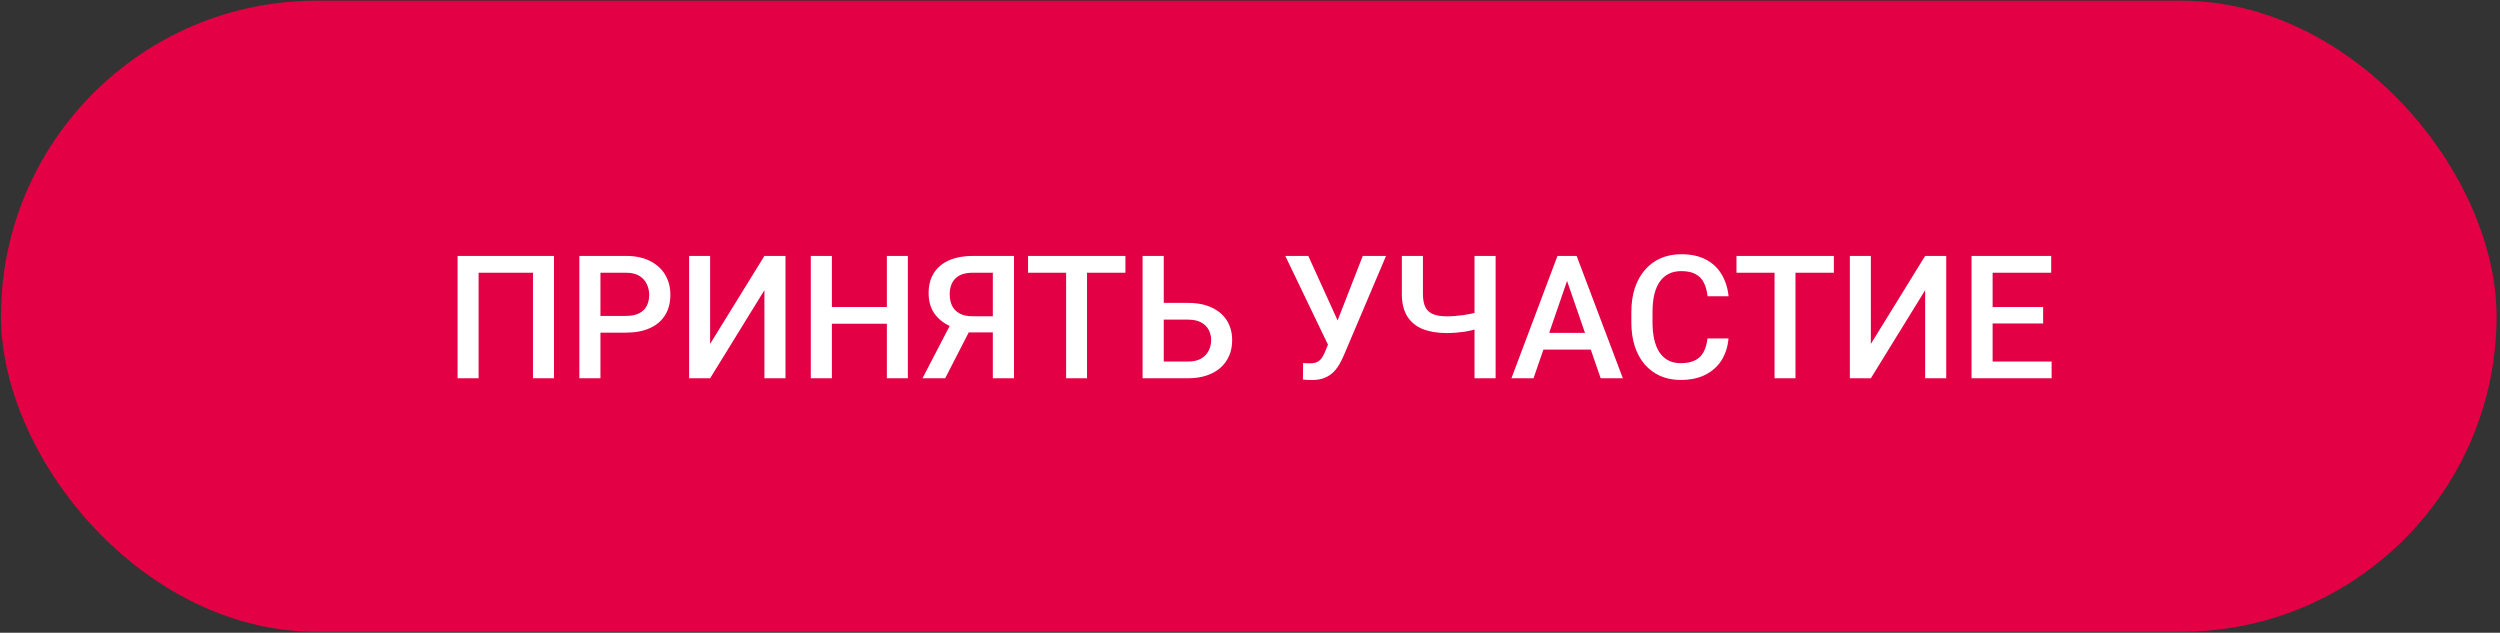
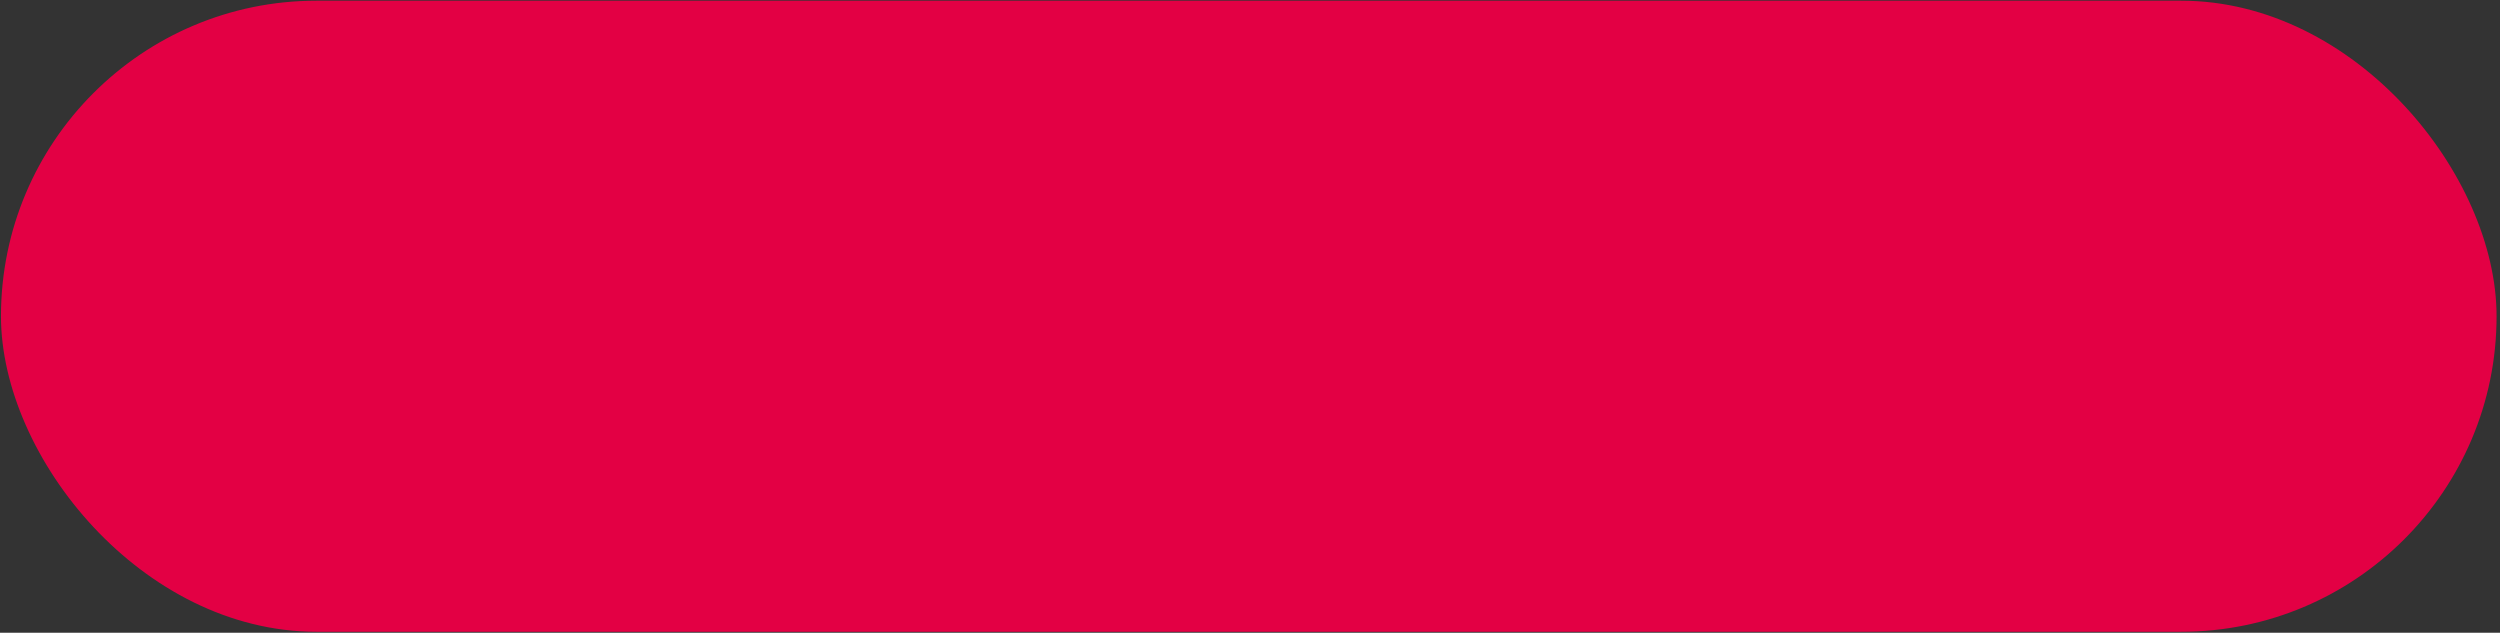
<svg xmlns="http://www.w3.org/2000/svg" width="403" height="102" viewBox="0 0 403 102" fill="none">
  <rect x="0" y="0" width="403" height="102" fill="#333333" stroke="none" />
  <rect x="0.158" y="0.113" width="402.29" height="101.728" rx="50.864" fill="#E30044" />
-   <path d="M89.301 41.253V60.977H85.915V43.963H77.15V60.977H73.763V41.253H89.301ZM100.884 53.622H95.749V50.926H100.884C101.778 50.926 102.5 50.781 103.051 50.492C103.602 50.203 104.004 49.806 104.257 49.3C104.519 48.785 104.65 48.198 104.65 47.539C104.65 46.916 104.519 46.333 104.257 45.791C104.004 45.24 103.602 44.798 103.051 44.464C102.5 44.13 101.778 43.963 100.884 43.963H96.793V60.977H93.392V41.253H100.884C102.41 41.253 103.706 41.524 104.772 42.066C105.847 42.599 106.664 43.339 107.224 44.288C107.784 45.227 108.064 46.302 108.064 47.512C108.064 48.785 107.784 49.878 107.224 50.79C106.664 51.702 105.847 52.402 104.772 52.89C103.706 53.378 102.41 53.622 100.884 53.622ZM114.471 55.437L123.223 41.253H126.623V60.977H123.223V46.78L114.471 60.977H111.085V41.253H114.471V55.437ZM143.733 49.49V52.186H133.261V49.49H143.733ZM134.101 41.253V60.977H130.701V41.253H134.101ZM146.347 41.253V60.977H142.961V41.253H146.347ZM161.086 53.581H155.654L154.313 53.026C152.823 52.556 151.68 51.842 150.886 50.885C150.091 49.928 149.693 48.722 149.693 47.268C149.693 45.968 149.982 44.87 150.56 43.976C151.138 43.082 151.96 42.405 153.026 41.944C154.101 41.483 155.37 41.253 156.833 41.253H163.457V60.977H160.043V43.963H156.833C155.568 43.963 154.629 44.27 154.015 44.884C153.401 45.498 153.094 46.347 153.094 47.431C153.094 48.171 153.229 48.808 153.5 49.341C153.78 49.864 154.191 50.271 154.733 50.56C155.284 50.84 155.966 50.98 156.778 50.98H161.086V53.581ZM156.941 52.064L152.362 60.977H148.704L153.338 52.064H156.941ZM175.229 41.253V60.977H171.856V41.253H175.229ZM181.42 41.253V43.963H165.719V41.253H181.42ZM186.541 48.826H191.499C192.998 48.826 194.281 49.079 195.347 49.585C196.412 50.081 197.225 50.781 197.785 51.684C198.345 52.587 198.625 53.64 198.625 54.841C198.625 55.744 198.467 56.57 198.151 57.32C197.835 58.069 197.37 58.72 196.755 59.271C196.141 59.812 195.392 60.233 194.507 60.531C193.631 60.828 192.628 60.977 191.499 60.977H184.184V41.253H187.598V58.282H191.499C192.357 58.282 193.062 58.124 193.613 57.808C194.163 57.482 194.57 57.058 194.832 56.534C195.103 56.01 195.238 55.437 195.238 54.814C195.238 54.209 195.103 53.658 194.832 53.161C194.57 52.664 194.163 52.267 193.613 51.969C193.062 51.671 192.357 51.522 191.499 51.522H186.541V48.826ZM214.664 54.109L219.677 41.253H223.429L216.575 57.401C216.358 57.898 216.109 58.381 215.83 58.851C215.559 59.311 215.229 59.722 214.841 60.083C214.452 60.445 213.983 60.734 213.432 60.95C212.881 61.158 212.212 61.262 211.427 61.262C211.219 61.262 210.966 61.253 210.668 61.235C210.379 61.217 210.167 61.199 210.031 61.181L210.059 58.512C210.167 58.53 210.348 58.544 210.6 58.553C210.862 58.562 211.052 58.566 211.169 58.566C211.693 58.566 212.109 58.48 212.416 58.309C212.723 58.128 212.967 57.889 213.147 57.591C213.337 57.284 213.504 56.95 213.648 56.588L214.664 54.109ZM210.898 41.253L215.857 52.172L216.832 55.721L214.19 55.816L207.187 41.253H210.898ZM225.976 41.253H229.376V47.363C229.376 48.293 229.516 49.025 229.796 49.557C230.076 50.081 230.501 50.452 231.07 50.668C231.648 50.885 232.366 50.993 233.224 50.993C233.639 50.993 234.077 50.975 234.538 50.939C234.998 50.903 235.459 50.853 235.92 50.79C236.389 50.718 236.841 50.637 237.274 50.546C237.708 50.447 238.105 50.339 238.466 50.221V52.917C238.114 53.026 237.726 53.129 237.301 53.229C236.886 53.328 236.452 53.414 236.001 53.486C235.549 53.549 235.089 53.599 234.619 53.635C234.149 53.671 233.684 53.689 233.224 53.689C231.734 53.689 230.447 53.477 229.363 53.053C228.279 52.619 227.444 51.937 226.857 51.007C226.27 50.077 225.976 48.862 225.976 47.363V41.253ZM237.694 41.253H241.095V60.977H237.694V41.253ZM253.097 43.881L247.204 60.977H243.641L251.065 41.253H253.341L253.097 43.881ZM258.028 60.977L252.122 43.881L251.864 41.253H254.154L261.605 60.977H258.028ZM257.744 53.662V56.358H247.015V53.662H257.744ZM275.246 54.556H278.633C278.525 55.848 278.163 56.999 277.549 58.011C276.935 59.013 276.073 59.803 274.962 60.382C273.851 60.959 272.501 61.248 270.911 61.248C269.692 61.248 268.595 61.032 267.619 60.598C266.644 60.156 265.809 59.532 265.113 58.729C264.418 57.916 263.885 56.936 263.515 55.789C263.153 54.642 262.973 53.36 262.973 51.942V50.303C262.973 48.885 263.158 47.602 263.528 46.455C263.908 45.308 264.449 44.328 265.154 43.516C265.858 42.694 266.703 42.066 267.687 41.633C268.681 41.199 269.796 40.982 271.033 40.982C272.605 40.982 273.932 41.271 275.016 41.849C276.1 42.427 276.94 43.227 277.536 44.247C278.141 45.268 278.511 46.437 278.647 47.756H275.26C275.17 46.907 274.971 46.18 274.664 45.575C274.366 44.97 273.923 44.509 273.336 44.193C272.749 43.868 271.982 43.705 271.033 43.705C270.257 43.705 269.579 43.85 269.001 44.139C268.423 44.428 267.94 44.852 267.552 45.412C267.163 45.972 266.87 46.663 266.671 47.485C266.482 48.298 266.387 49.228 266.387 50.276V51.942C266.387 52.935 266.472 53.838 266.644 54.651C266.825 55.455 267.096 56.146 267.457 56.724C267.827 57.302 268.297 57.749 268.866 58.065C269.435 58.381 270.117 58.539 270.911 58.539C271.878 58.539 272.659 58.386 273.255 58.078C273.86 57.771 274.316 57.324 274.623 56.737C274.939 56.141 275.147 55.414 275.246 54.556ZM289.43 41.253V60.977H286.057V41.253H289.43ZM295.621 41.253V43.963H279.92V41.253H295.621ZM301.582 55.437L310.333 41.253H313.733V60.977H310.333V46.78L301.582 60.977H298.195V41.253H301.582V55.437ZM330.721 58.282V60.977H320.249V58.282H330.721ZM321.211 41.253V60.977H317.811V41.253H321.211ZM329.353 49.49V52.145H320.249V49.49H329.353ZM330.653 41.253V43.963H320.249V41.253H330.653Z" fill="white" />
</svg>